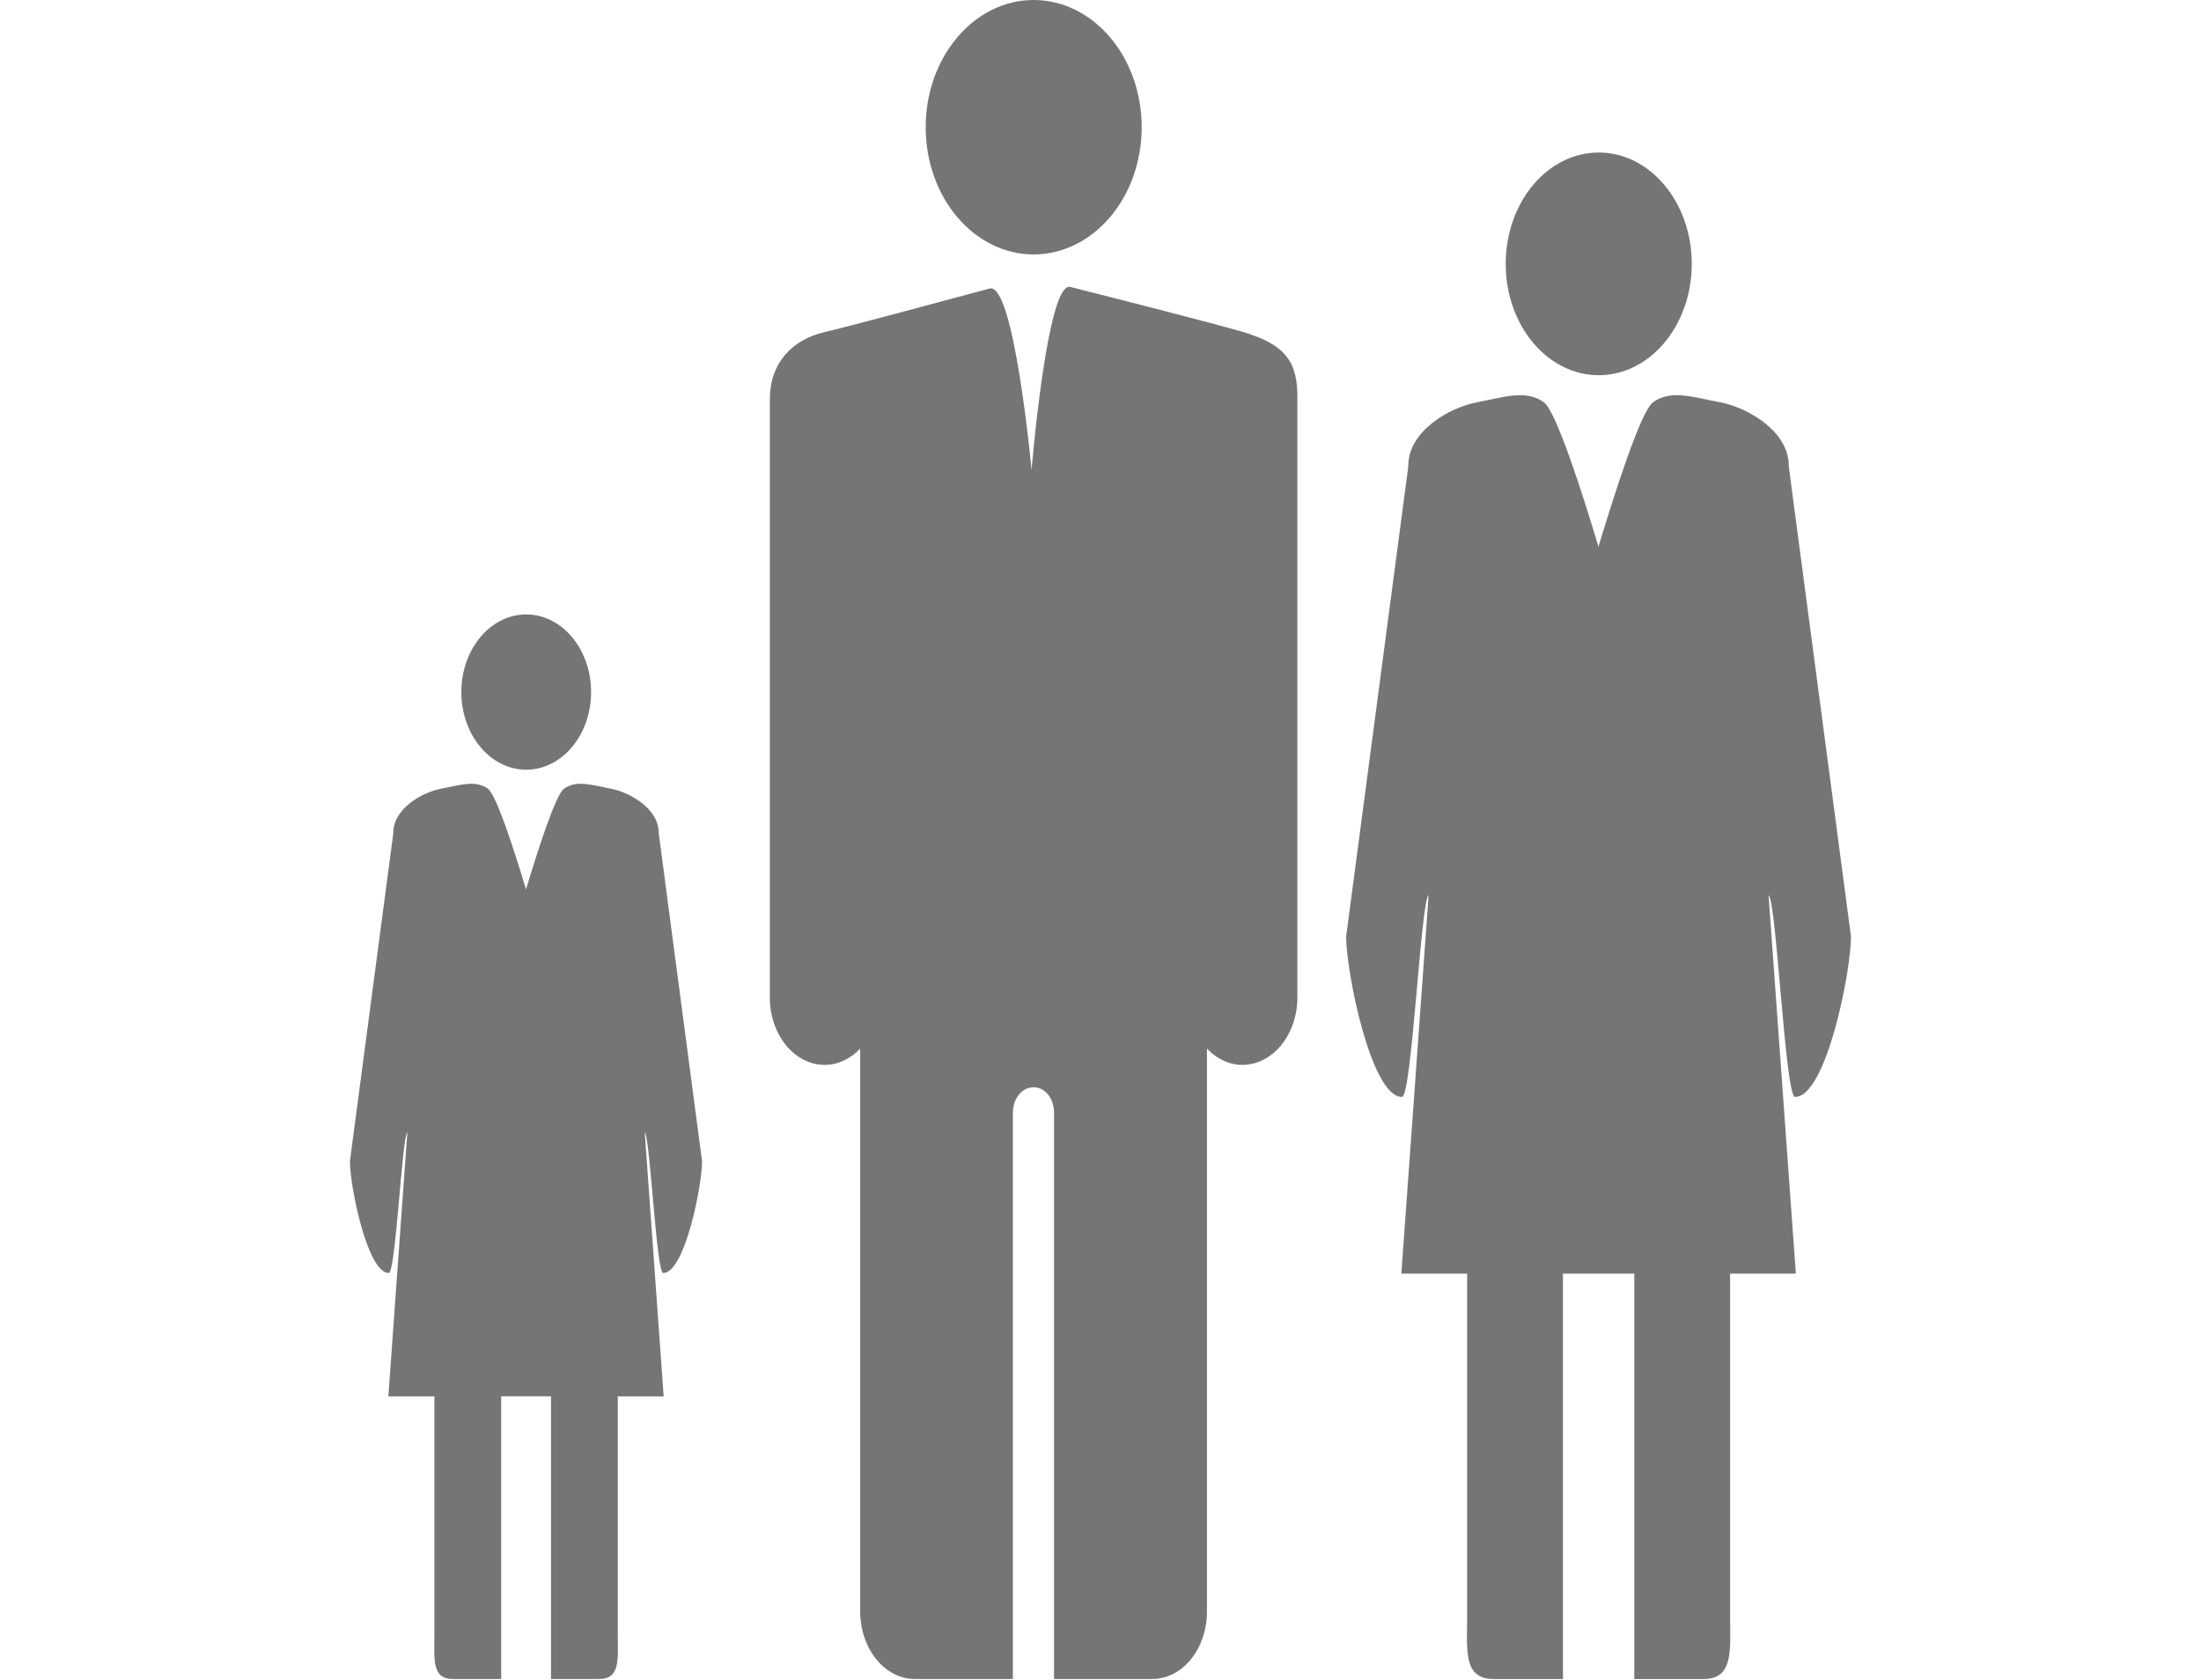
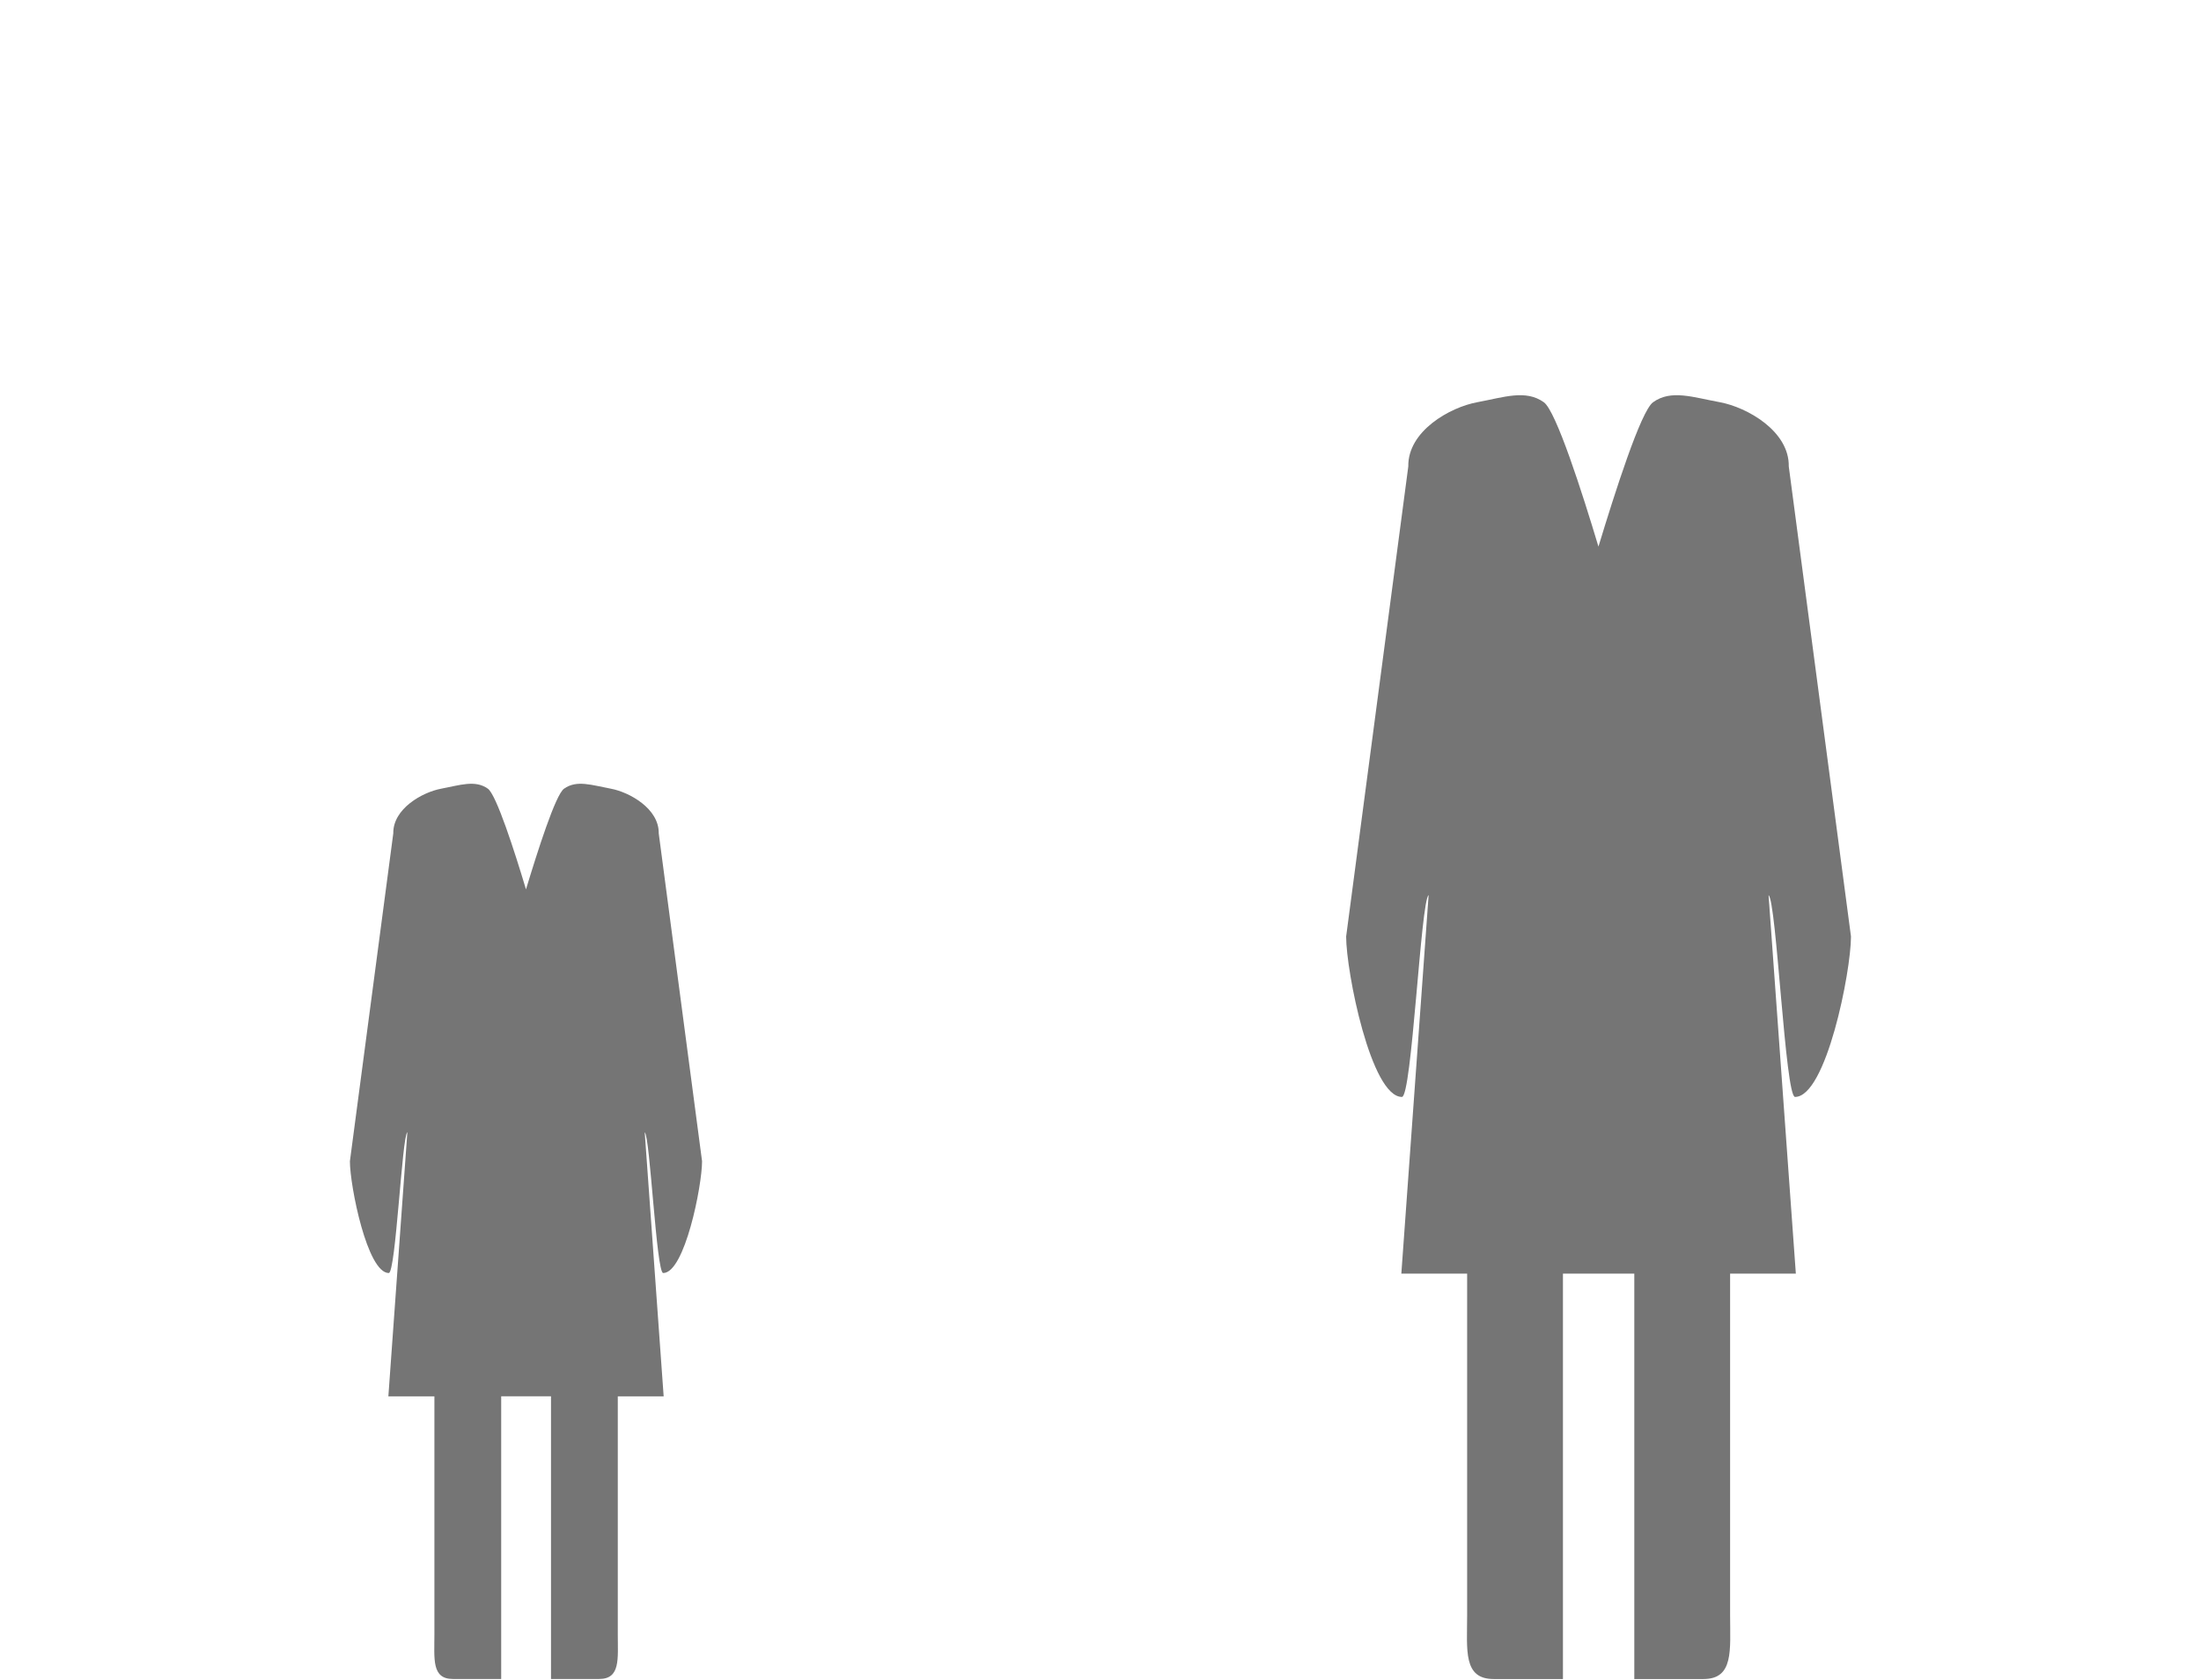
<svg xmlns="http://www.w3.org/2000/svg" version="1.1" id="Ebene_1" x="0px" y="0px" width="38px" height="29px" viewBox="0 0 38 29" enable-background="new 0 0 38 29" xml:space="preserve">
  <g>
    <g>
      <g>
-         <path fill="#757575" d="M17.844,4.392c1.032,0,1.867-0.984,1.867-2.197C19.711,0.984,18.876,0,17.844,0     c-1.026,0-1.862,0.984-1.862,2.195C15.981,3.408,16.817,4.392,17.844,4.392z" />
-         <path fill="#757575" d="M21.464,5.732c-0.515-0.151-2.081-0.55-2.986-0.779c-0.399-0.1-0.668,3.162-0.668,3.162     s-0.3-3.248-0.725-3.134c-0.931,0.251-2.466,0.663-2.845,0.751c-0.555,0.129-0.949,0.523-0.949,1.167v10.317     c0,0.646,0.424,1.167,0.949,1.167c0.23,0,0.445-0.106,0.611-0.281v9.713c0,0.646,0.424,1.169,0.942,1.169h1.694v-9.777     c0-0.242,0.159-0.438,0.357-0.438c0.2,0,0.354,0.195,0.354,0.438v9.777h1.698c0.521,0,0.942-0.523,0.942-1.165v-9.717     c0.167,0.175,0.38,0.281,0.611,0.281c0.525,0,0.95-0.523,0.95-1.164V6.9C22.411,6.256,22.204,5.952,21.464,5.732z" />
-       </g>
+         </g>
      <g>
-         <ellipse fill="#757575" cx="27.602" cy="4.555" rx="1.606" ry="1.922" />
        <path fill="#757575" d="M31.957,16.167l-1.074-8.115c0.01-0.611-0.721-1.021-1.187-1.108c-0.469-0.086-0.846-0.224-1.156,0     c-0.211,0.151-0.66,1.561-0.943,2.492c-0.28-0.932-0.731-2.341-0.943-2.492c-0.313-0.224-0.688-0.086-1.152,0     c-0.469,0.087-1.198,0.497-1.188,1.108l-1.073,8.115c0,0.608,0.43,2.769,0.963,2.769c0.172,0,0.326-3.396,0.461-3.484     l-0.471,6.534h1.136v5.894c0,0.608-0.073,1.105,0.459,1.105h1.195v-6.999h1.232v6.999h1.193c0.528,0,0.461-0.497,0.461-1.105     v-5.894h1.135l-0.471-6.532c0.136,0.087,0.288,3.482,0.457,3.482C31.528,18.936,31.957,16.775,31.957,16.167z" />
      </g>
      <g>
-         <ellipse fill="#757575" cx="9.085" cy="11.947" rx="1.12" ry="1.34" />
        <path fill="#757575" d="M12.121,20.046l-0.748-5.66c0.007-0.426-0.505-0.711-0.827-0.771c-0.329-0.061-0.589-0.156-0.808,0     c-0.148,0.104-0.459,1.087-0.657,1.738c-0.195-0.651-0.511-1.634-0.658-1.738c-0.218-0.156-0.482-0.061-0.806,0     c-0.326,0.061-0.834,0.346-0.827,0.771l-0.749,5.66c0,0.425,0.3,1.93,0.671,1.93c0.121,0,0.228-2.365,0.321-2.431l-0.328,4.56     H7.5v4.107c0,0.427-0.05,0.772,0.319,0.772h0.834v-4.88h0.86v4.88h0.831c0.371,0,0.322-0.346,0.322-0.772v-4.107h0.792     l-0.327-4.558c0.092,0.063,0.201,2.429,0.319,2.429C11.821,21.976,12.121,20.471,12.121,20.046z" />
      </g>
    </g>
-     <rect fill="none" width="38" height="29" />
  </g>
</svg>